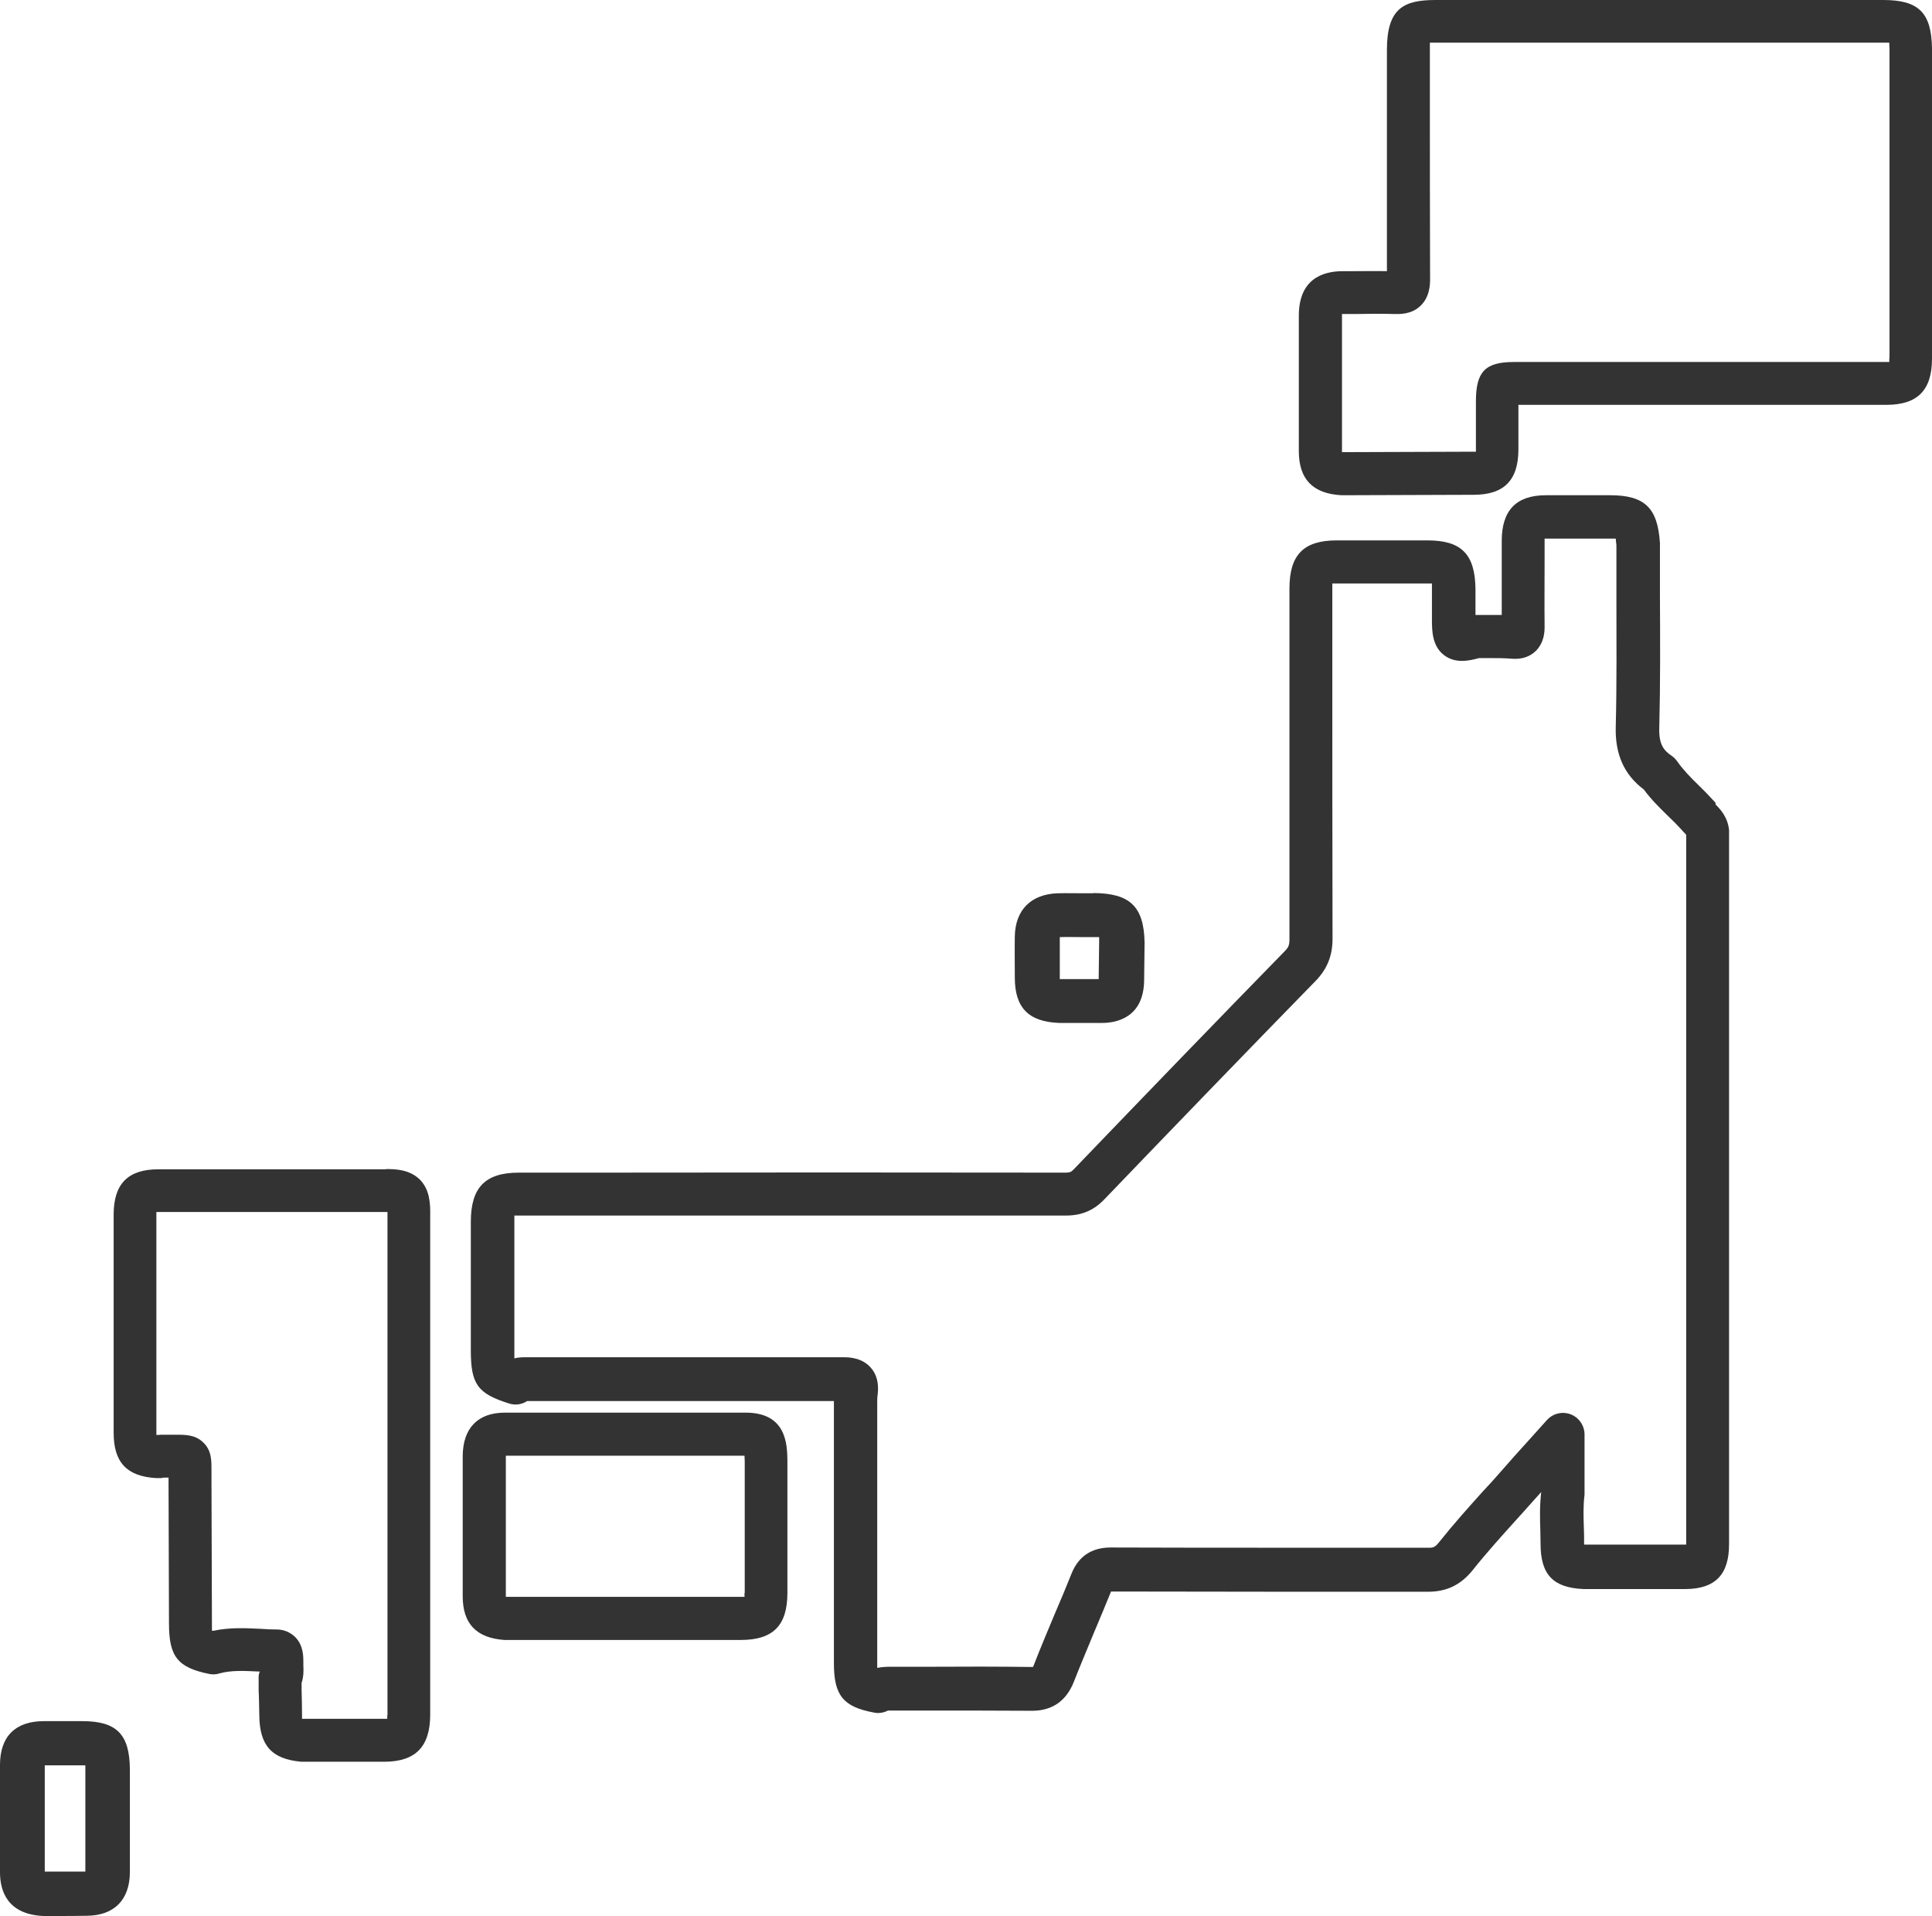
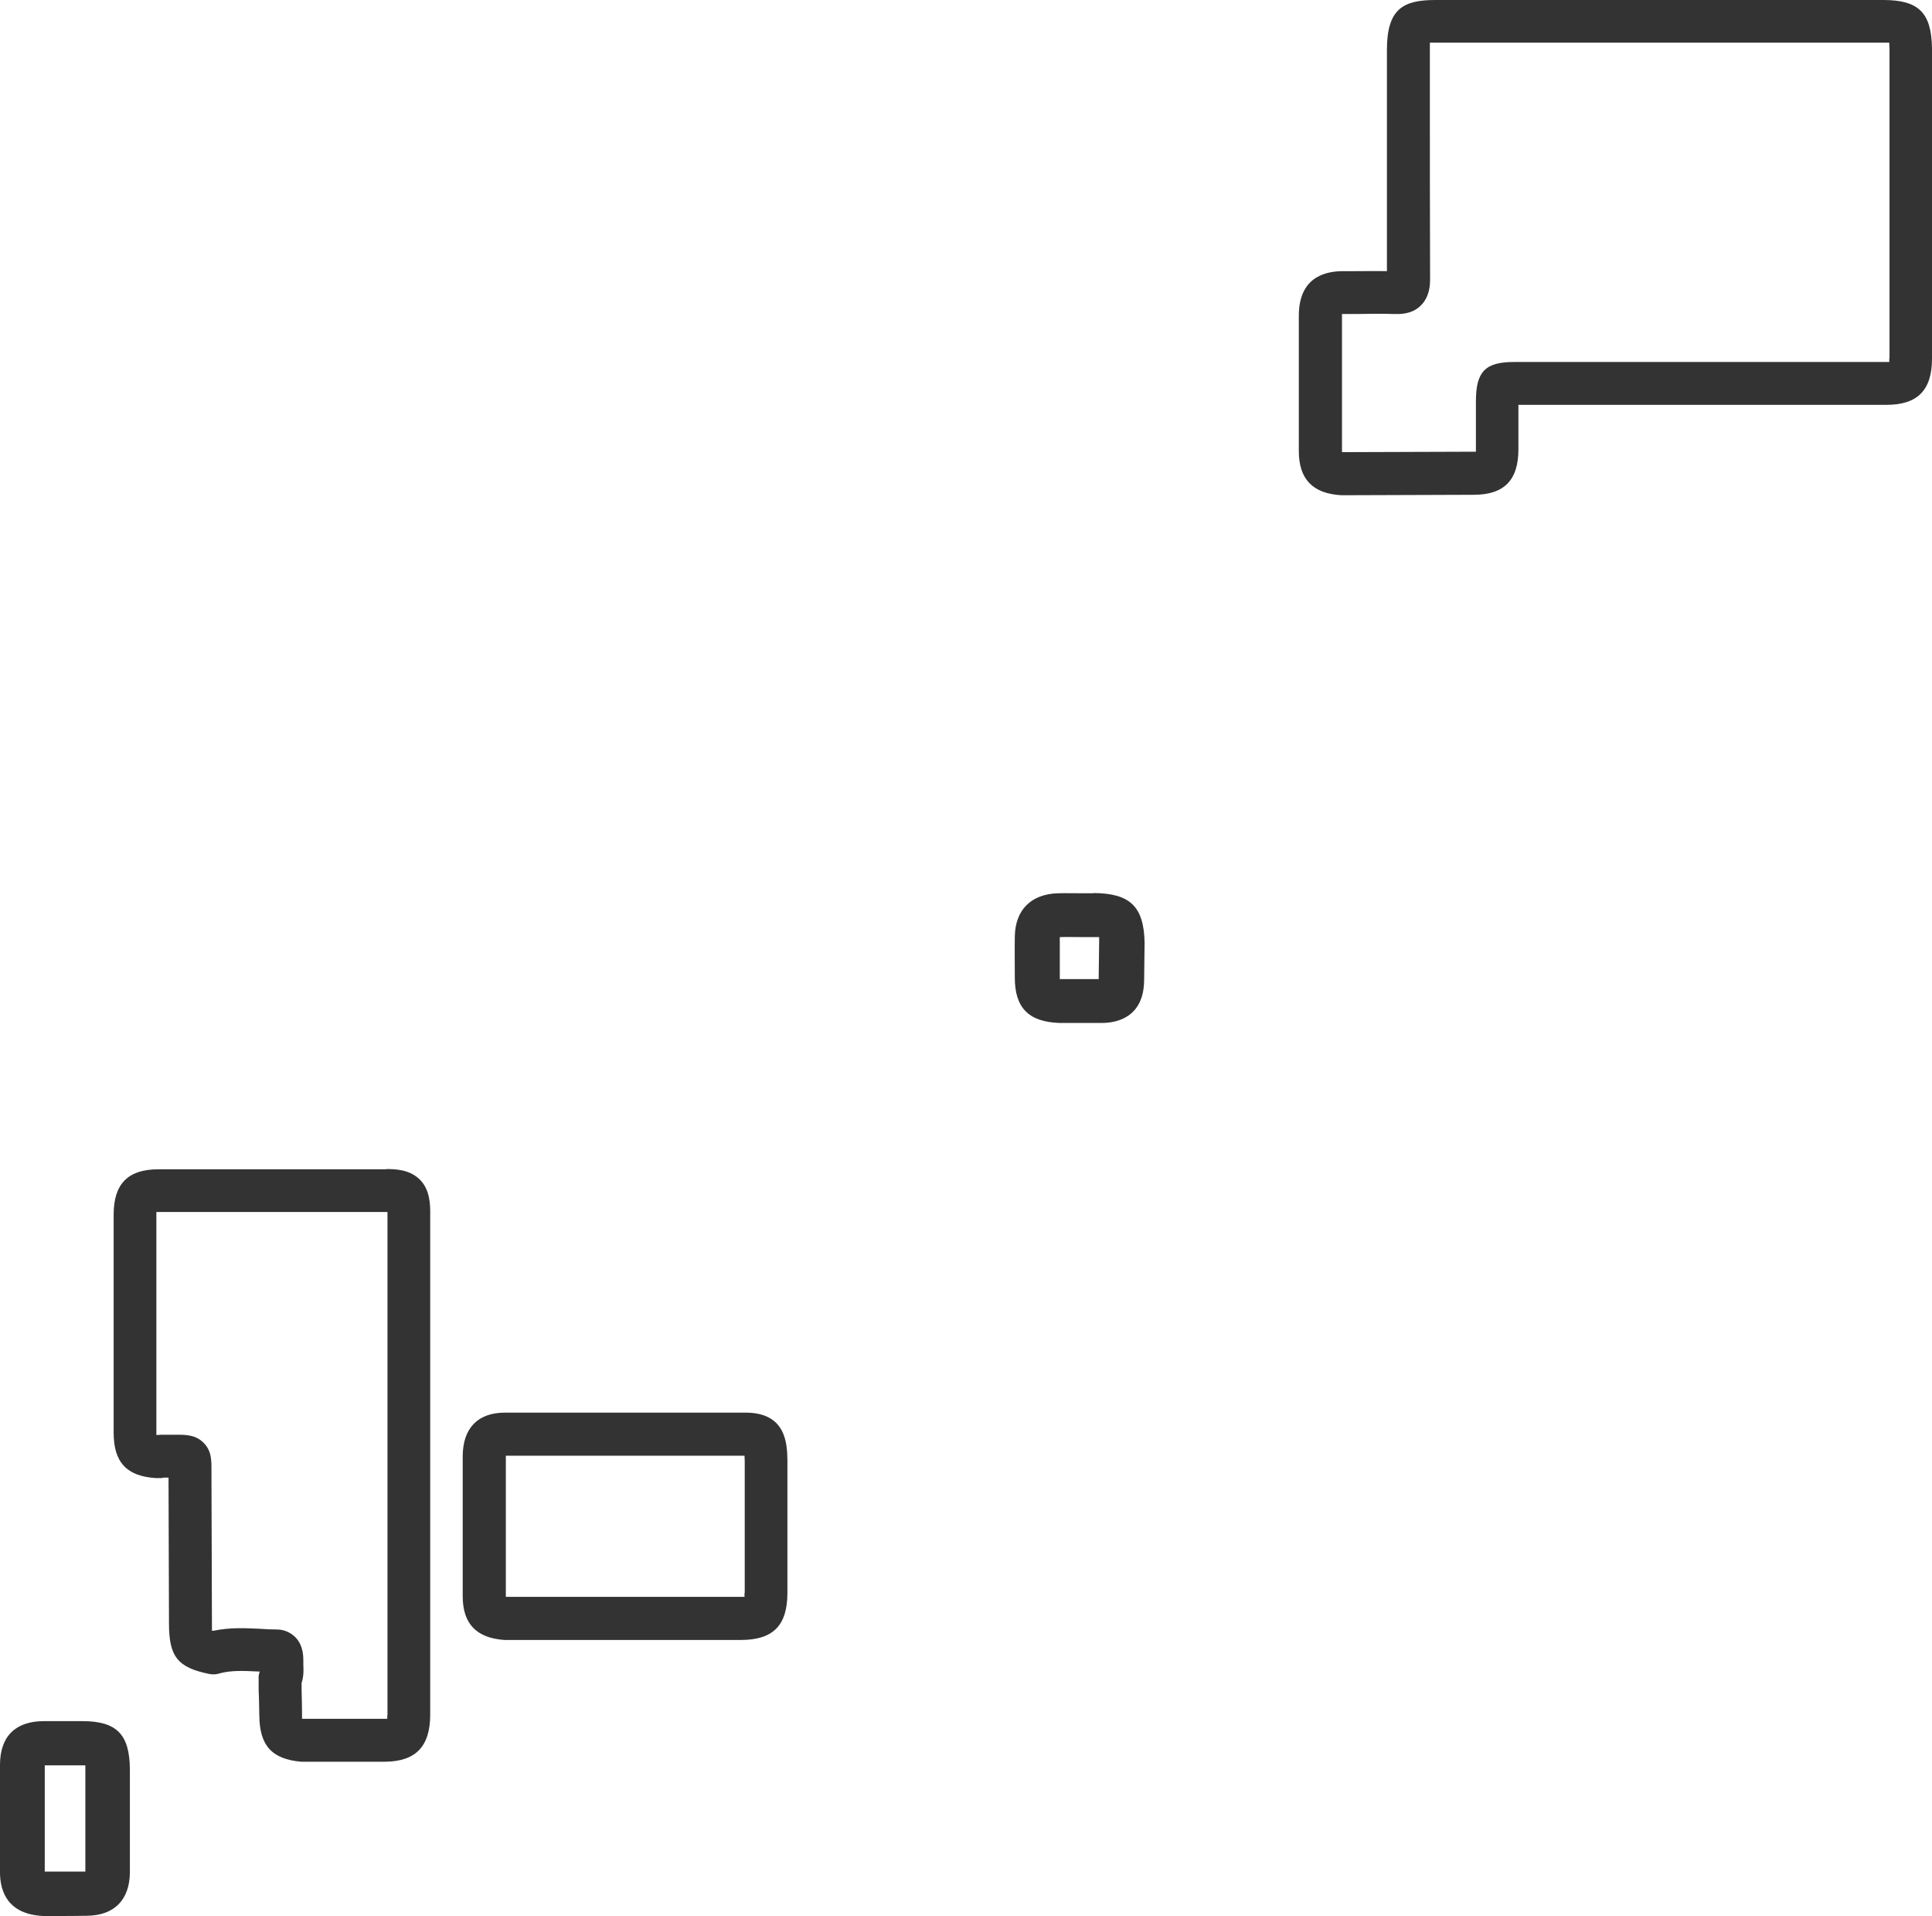
<svg xmlns="http://www.w3.org/2000/svg" width="238" height="236" viewBox="0 0 238 236" fill="none">
-   <path d="M211.369 98.929C211.369 98.929 211.203 98.763 211.148 98.68C210.512 97.988 209.876 97.324 209.24 96.716C208.245 95.747 207.333 94.807 206.614 93.783C206.421 93.507 206.2 93.285 205.923 93.091C204.928 92.427 204.347 91.653 204.403 89.689C204.541 84.239 204.513 78.733 204.486 73.394C204.486 71.291 204.486 69.161 204.486 67.059C204.486 67.003 204.486 66.948 204.486 66.893C204.209 62.549 202.606 61 198.349 61H195.971C194.119 61 192.295 61 190.442 61C186.793 61 184.997 62.854 184.997 66.616V68.719C184.997 71.07 184.997 73.394 184.997 75.746C184.416 75.746 183.863 75.746 183.31 75.746C182.868 75.746 182.398 75.746 181.956 75.746C181.9 75.746 181.818 75.746 181.762 75.746C181.762 75.054 181.762 74.335 181.762 73.643V72.536C181.707 68.248 180.021 66.561 175.846 66.561C172.114 66.561 168.383 66.561 164.678 66.561C160.587 66.561 158.845 68.331 158.845 72.509V80.781C158.845 92.427 158.845 104.047 158.845 115.694C158.845 116.441 158.707 116.69 158.32 117.105C149.916 125.709 141.153 134.783 132.279 144.023C131.948 144.383 131.782 144.41 131.34 144.438C112.846 144.41 91.588 144.41 72.375 144.438H63.916C59.769 144.438 58 146.264 58 150.496V162.669V166.321C58 170.498 58.829 171.66 62.727 172.878C63.501 173.127 64.303 172.988 64.939 172.573C64.966 172.573 64.994 172.573 65.049 172.573H75.112C84.317 172.573 94.379 172.573 102.728 172.573C102.728 172.684 102.728 172.795 102.728 172.878C102.728 173.071 102.728 173.265 102.728 173.541V204.886C102.728 208.842 103.889 210.253 107.676 210.945C107.842 210.972 107.98 211 108.146 211C108.589 211 109.003 210.889 109.39 210.696C109.501 210.696 109.611 210.696 109.75 210.696H110.081H114.587C118.706 210.696 122.963 210.696 127.138 210.723C129.598 210.723 131.367 209.534 132.307 207.099C133.109 205.052 133.993 202.977 134.823 200.958C135.514 199.325 136.205 197.665 136.868 196.033C143.945 196.033 150.994 196.061 158.071 196.061C164.015 196.061 169.958 196.061 175.929 196.061C178.224 196.061 179.993 195.203 181.458 193.35C183.089 191.302 184.914 189.283 186.655 187.346C187.319 186.627 187.955 185.908 188.618 185.161C189.033 184.691 189.447 184.248 189.862 183.778C189.668 185.41 189.696 186.959 189.751 188.481C189.751 189.034 189.779 189.587 189.779 190.141C189.779 193.958 191.327 195.563 195.059 195.729C195.087 195.729 195.142 195.729 195.17 195.729H207.665C211.286 195.701 213 193.958 213 190.224V104.904C213 104.379 213 103.853 213 103.328V102.553C213 102.553 213 102.359 213 102.249C212.834 100.616 211.894 99.648 211.314 99.067L211.369 98.929ZM207.72 103.079C207.72 103.632 207.72 104.185 207.72 104.766V190.085C207.72 190.085 207.72 190.196 207.72 190.251H195.28C195.28 190.251 195.197 190.251 195.142 190.251C195.142 190.168 195.142 190.058 195.142 189.975C195.142 189.394 195.142 188.785 195.114 188.204C195.059 186.765 195.031 185.41 195.197 184.11C195.197 183.999 195.197 183.861 195.197 183.75V176.695C195.197 175.589 194.506 174.593 193.483 174.205C192.461 173.818 191.299 174.095 190.553 174.925L188.563 177.138C187.18 178.66 185.909 180.07 184.665 181.509C184.029 182.228 183.393 182.948 182.73 183.639C180.905 185.659 179.053 187.734 177.312 189.919C176.814 190.555 176.565 190.666 175.929 190.639C169.986 190.639 164.015 190.639 158.071 190.639C150.994 190.639 143.89 190.639 136.813 190.611C134.491 190.611 132.86 191.69 132.003 193.82C131.34 195.48 130.648 197.14 129.93 198.8C129.073 200.847 128.188 202.949 127.359 205.08C127.331 205.19 127.276 205.246 127.248 205.329H127.193C122.991 205.273 118.706 205.273 114.56 205.301H110.054H109.805C109.363 205.301 108.754 205.301 108.063 205.439C108.063 205.273 108.063 205.08 108.063 204.803V173.541C108.063 173.32 108.063 173.071 108.063 172.85C108.063 172.463 108.063 172.075 108.119 171.771C108.284 170.415 108.008 169.281 107.262 168.451C106.184 167.234 104.635 167.179 103.972 167.179H103.889C95.319 167.179 84.787 167.179 75.139 167.179H64.911C64.607 167.179 64.026 167.151 63.363 167.317C63.363 166.957 63.363 166.515 63.363 166.238V162.586V150.441C63.363 150.137 63.363 149.888 63.363 149.722C63.501 149.722 63.695 149.722 63.916 149.722H72.375C91.588 149.722 112.846 149.722 131.34 149.722C133.247 149.722 134.767 149.086 136.094 147.675C144.968 138.435 153.731 129.36 162.107 120.784C163.49 119.346 164.153 117.713 164.153 115.639C164.125 104.019 164.125 92.372 164.125 80.753V72.481C164.125 72.232 164.125 72.038 164.125 71.872C164.264 71.872 164.429 71.872 164.651 71.872C168.383 71.872 172.087 71.872 175.819 71.872C176.068 71.872 176.261 71.872 176.399 71.872C176.399 72.038 176.399 72.26 176.399 72.536V73.588C176.399 74.473 176.399 75.358 176.399 76.243C176.399 77.627 176.399 79.563 177.892 80.698C179.274 81.749 180.905 81.417 182.205 81.057C182.536 81.057 182.868 81.057 183.227 81.057C184.306 81.057 185.301 81.057 186.296 81.14C187.485 81.223 188.452 80.891 189.171 80.2C190.277 79.121 190.277 77.71 190.277 77.156C190.249 74.362 190.277 71.54 190.277 68.746V66.644C190.277 66.644 190.277 66.422 190.277 66.339C190.304 66.339 190.36 66.339 190.415 66.339C192.239 66.339 194.091 66.339 195.916 66.339H198.293C198.597 66.339 198.846 66.339 199.04 66.339C199.04 66.533 199.095 66.782 199.123 67.142C199.123 69.244 199.123 71.319 199.123 73.422C199.123 78.733 199.178 84.211 199.04 89.578C198.957 92.925 200.09 95.443 202.495 97.241C203.408 98.486 204.458 99.51 205.481 100.506C206.089 101.087 206.642 101.64 207.167 102.221C207.278 102.359 207.416 102.498 207.554 102.636C207.609 102.691 207.665 102.774 207.72 102.83V103.079Z" fill="#333333" />
  <path d="M232.025 0H176.855C172.963 0 170.853 0.985 170.853 6.127V13.896C170.853 20.543 170.853 24.482 170.853 33.4C169.483 33.372 168.14 33.4 166.852 33.4H165.344C162.905 33.427 160 34.384 160 38.898C160 44.451 160 50.004 160 55.556C160 59.031 161.727 60.809 165.262 61C165.317 61 165.344 61 165.399 61L181.542 60.945C185.297 60.945 187.051 59.14 187.051 55.338C187.051 54.079 187.051 52.821 187.051 51.563V49.867H232.382C236.219 49.867 238 48.061 238 44.177V5.909C237.918 1.559 236.356 0 231.998 0H232.025ZM232.738 44.15C232.738 44.314 232.738 44.451 232.738 44.587C232.628 44.587 232.519 44.587 232.409 44.587H186.53C182.967 44.587 181.816 45.764 181.816 49.429V51.535C181.816 52.794 181.816 54.052 181.816 55.283C181.816 55.42 181.816 55.556 181.816 55.639C181.734 55.639 181.651 55.639 181.569 55.639L165.509 55.693C165.509 55.693 165.372 55.693 165.317 55.693C165.317 55.639 165.317 55.584 165.317 55.529C165.317 49.976 165.317 44.451 165.317 38.898C165.317 38.816 165.317 38.734 165.317 38.679C165.344 38.679 165.372 38.679 165.427 38.679H166.961C168.633 38.652 170.223 38.624 171.785 38.679C172.278 38.679 173.84 38.788 174.992 37.667C176.17 36.545 176.17 34.931 176.17 34.357C176.143 24.728 176.143 20.762 176.143 13.869V6.1C176.143 5.744 176.143 5.471 176.143 5.252C176.335 5.252 176.554 5.252 176.855 5.252H232.025C232.327 5.252 232.546 5.252 232.738 5.252C232.738 5.416 232.738 5.662 232.765 5.936V44.122L232.738 44.15Z" fill="#333333" />
  <path d="M47.515 144.027C38.188 144.027 28.835 144.027 19.509 144.027C15.773 144.027 14 145.807 14 149.613C14 158.567 14 167.521 14 176.475C14 180.117 15.609 181.842 19.209 182.061C19.318 182.061 19.427 182.061 19.536 182.061H19.863C19.863 182.061 20.054 182.033 20.136 182.006C20.354 182.006 20.572 182.006 20.763 182.006C20.763 182.225 20.763 182.472 20.763 182.745L20.817 199.969C20.817 204.048 21.881 205.39 25.753 206.184C26.162 206.266 26.599 206.266 27.008 206.129C28.453 205.719 30.062 205.801 31.753 205.883C31.834 205.883 31.916 205.883 31.998 205.883C31.889 206.184 31.834 206.485 31.862 206.814V208.21C31.916 209.224 31.916 210.237 31.944 211.277C31.971 215.001 33.471 216.671 37.098 217C37.179 217 37.261 217 37.343 217H47.406C51.196 216.973 52.969 215.138 52.996 211.277V149.75C53.023 148.244 52.941 146.547 51.742 145.314C50.433 144 48.578 144 47.569 144L47.515 144.027ZM47.706 211.277C47.706 211.441 47.706 211.578 47.706 211.715C47.624 211.715 47.487 211.715 47.378 211.715H37.452C37.452 211.715 37.288 211.715 37.207 211.715C37.207 211.578 37.207 211.441 37.207 211.25C37.207 210.209 37.179 209.169 37.152 208.128V207.307C37.425 206.458 37.398 205.691 37.37 205.171C37.37 205.062 37.37 204.952 37.37 204.76C37.37 204.103 37.398 202.707 36.389 201.666C35.789 201.064 34.971 200.708 34.098 200.708C33.416 200.708 32.734 200.68 32.08 200.626C30.307 200.544 28.317 200.434 26.271 200.872C26.217 200.872 26.162 200.872 26.108 200.845C26.108 200.598 26.108 200.297 26.108 199.941L26.053 182.691C26.053 182.143 26.053 181.705 26.053 181.321C26.053 179.98 26.108 178.72 25.072 177.707C24.063 176.694 22.808 176.721 21.608 176.721C21.254 176.721 20.79 176.721 20.245 176.721C19.972 176.721 19.699 176.721 19.427 176.749H19.372C19.372 176.749 19.29 176.749 19.263 176.749C19.263 176.667 19.263 176.557 19.263 176.447C19.263 167.494 19.263 158.54 19.263 149.586C19.263 149.476 19.263 149.367 19.263 149.285C19.345 149.285 19.427 149.285 19.509 149.285C28.835 149.285 38.188 149.285 47.515 149.285C47.597 149.285 47.678 149.285 47.733 149.285C47.733 149.422 47.733 149.559 47.733 149.723V211.277H47.706Z" fill="#333333" />
  <path d="M91.852 174C81.969 174 72.086 174 62.203 174C58.872 174 57.028 175.898 57 179.336C57 185.084 57 190.833 57 196.609C57 199.992 58.679 201.752 62.12 202C62.175 202 62.258 202 62.313 202H91.274C95.238 202 97 200.212 97 196.196V179.886C96.972 177.823 96.835 174 91.852 174ZM91.714 196.196C91.714 196.389 91.714 196.554 91.714 196.692C91.604 196.692 91.467 196.692 91.274 196.692H62.423C62.423 196.692 62.341 196.692 62.313 196.692C62.313 196.664 62.313 196.609 62.313 196.582C62.313 190.833 62.313 185.112 62.313 179.363C62.313 179.363 62.313 179.336 62.313 179.308C72.114 179.308 81.914 179.308 91.714 179.308C91.714 179.501 91.742 179.721 91.742 179.996V196.196H91.714Z" fill="#333333" />
  <path d="M10.171 212H9.143C7.886 212 6.657 212 5.4 212C1.886 212 0 213.898 0 217.384C0 221.804 0 226.196 0 230.616C0 232.968 0.943 235.802 5.343 236C5.371 236 5.429 236 5.457 236H7C8.229 236 9.486 236 10.714 235.972C14.057 235.943 15.971 234.017 16 230.645C16 227.669 16 224.694 16 221.719V217.95C15.971 213.615 14.371 212 10.143 212H10.171ZM10.514 230.531C9.343 230.531 8.171 230.531 7 230.531H5.514C5.514 226.168 5.514 221.804 5.514 217.44C6.714 217.44 7.943 217.44 9.143 217.44H10.171C10.171 217.44 10.429 217.44 10.514 217.44C10.514 217.582 10.514 217.752 10.514 217.95V221.691C10.514 224.609 10.514 227.556 10.514 230.475V230.531Z" fill="#333333" />
  <path d="M134.68 110.028H133.526C132.487 110.028 131.39 110 130.294 110.028C127.004 110.141 125.071 112.081 125.013 115.343C124.984 117.03 125.013 118.717 125.013 120.404C125.013 124.144 126.715 125.859 130.496 126C130.525 126 130.554 126 130.611 126H132.112C133.324 126 134.536 126 135.748 126C137.653 126 140.856 125.269 140.942 120.826L141 116.102C140.913 111.659 139.211 110.028 134.709 110L134.68 110.028ZM135.373 120.601C134.276 120.601 133.18 120.601 132.083 120.601H130.64C130.64 120.601 130.582 120.601 130.554 120.601C130.554 120.545 130.554 120.46 130.554 120.376C130.554 118.745 130.554 117.086 130.554 115.427C131.506 115.399 132.487 115.427 133.439 115.427H134.651C134.969 115.427 135.2 115.427 135.402 115.427C135.402 115.596 135.402 115.821 135.402 116.102L135.344 120.573L135.373 120.601Z" fill="#333333" />
</svg>